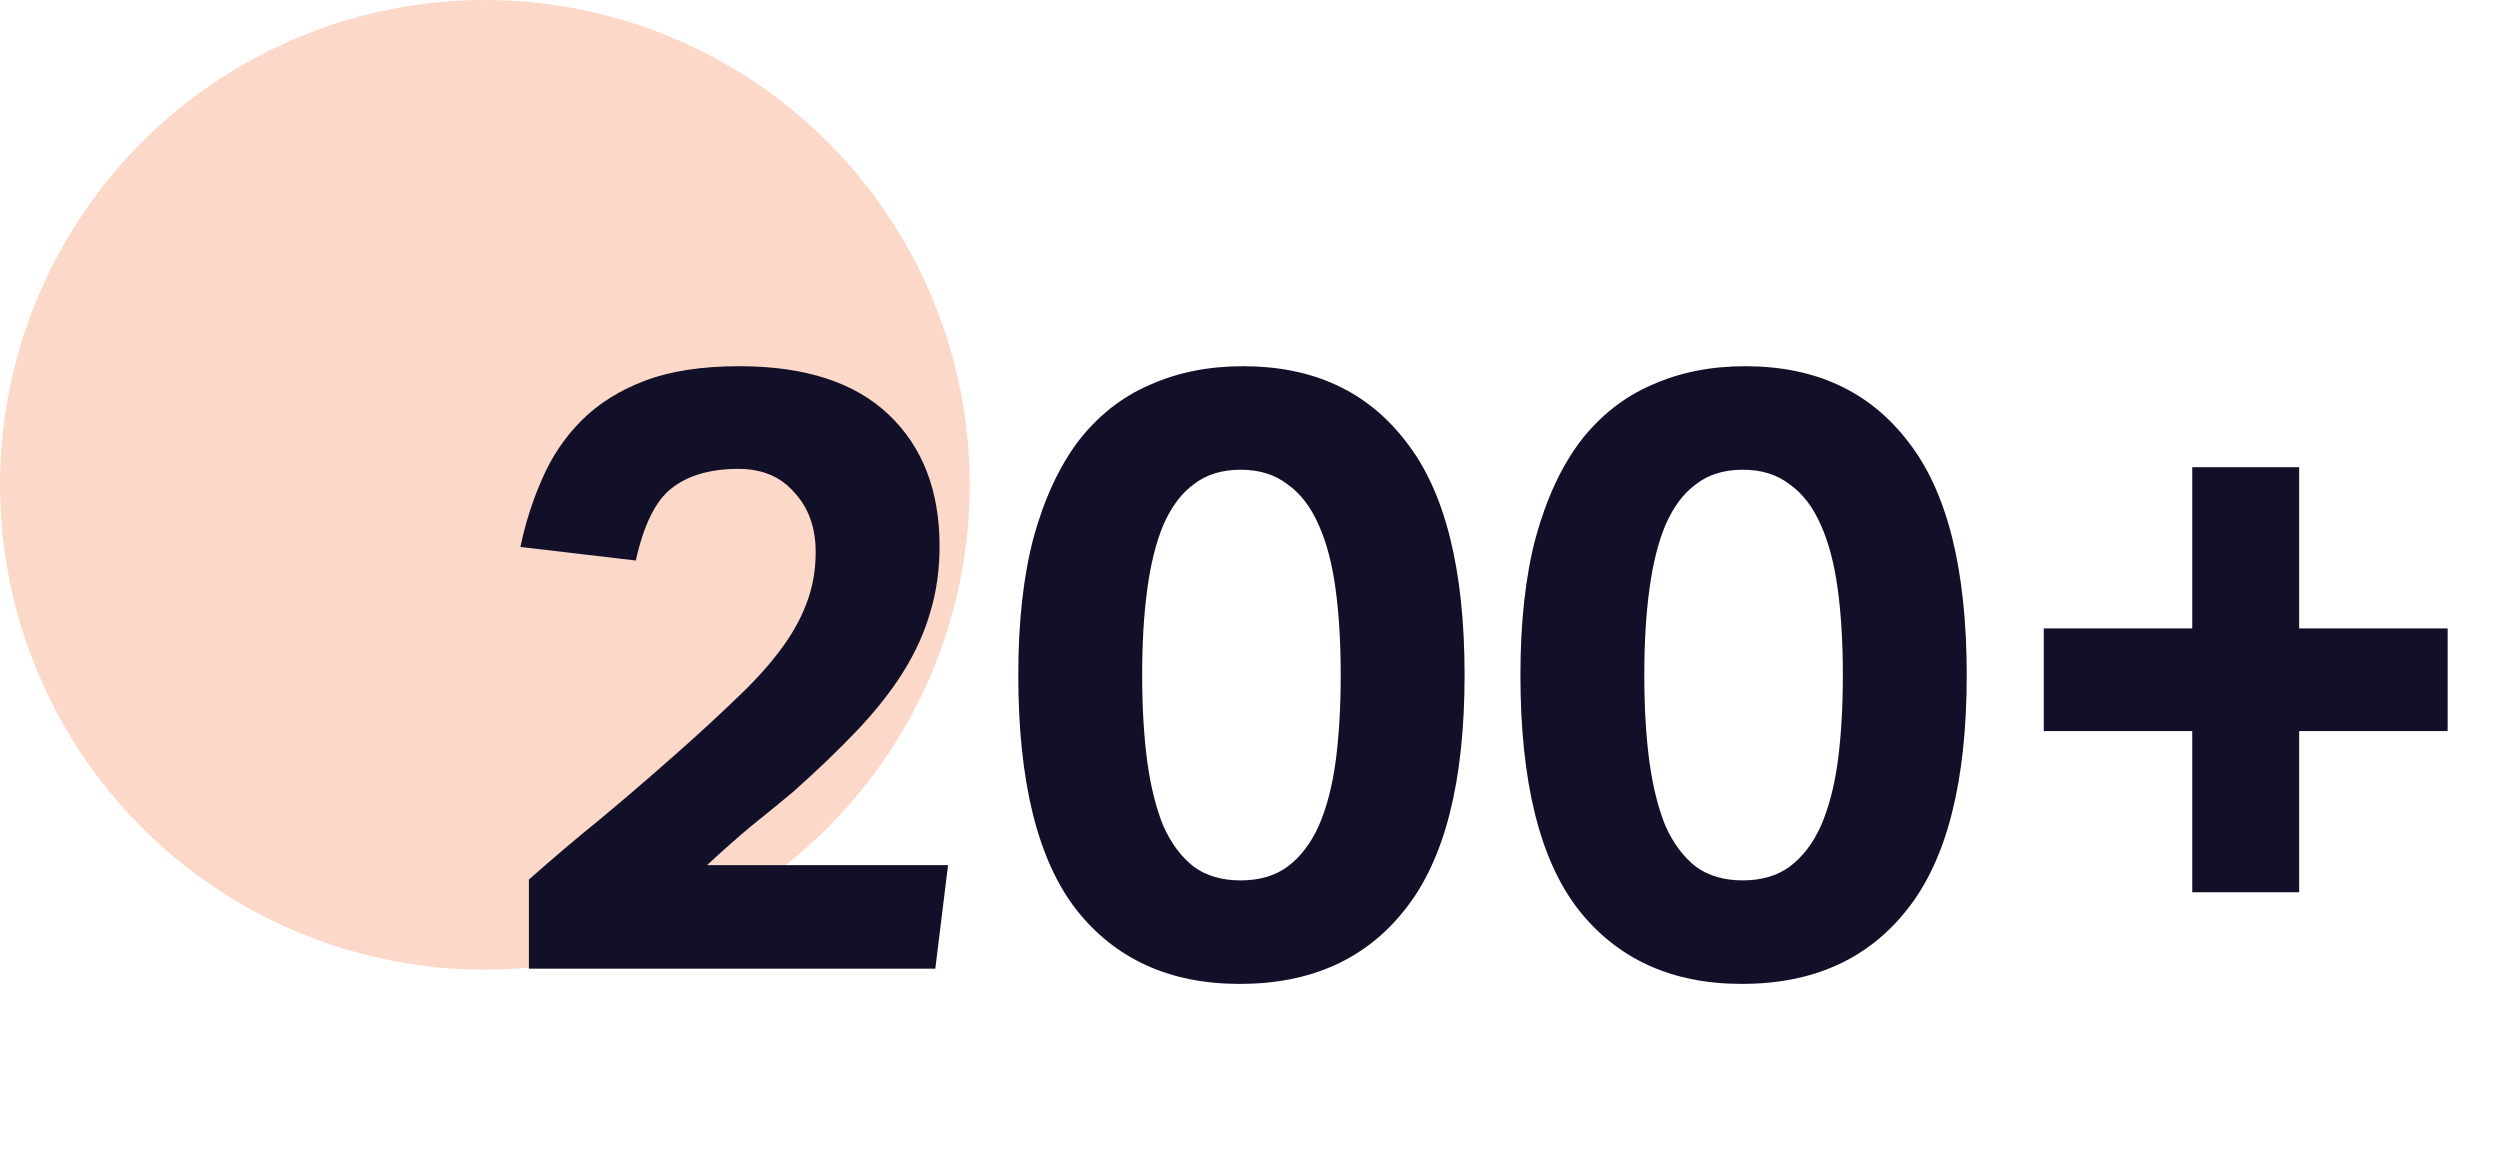
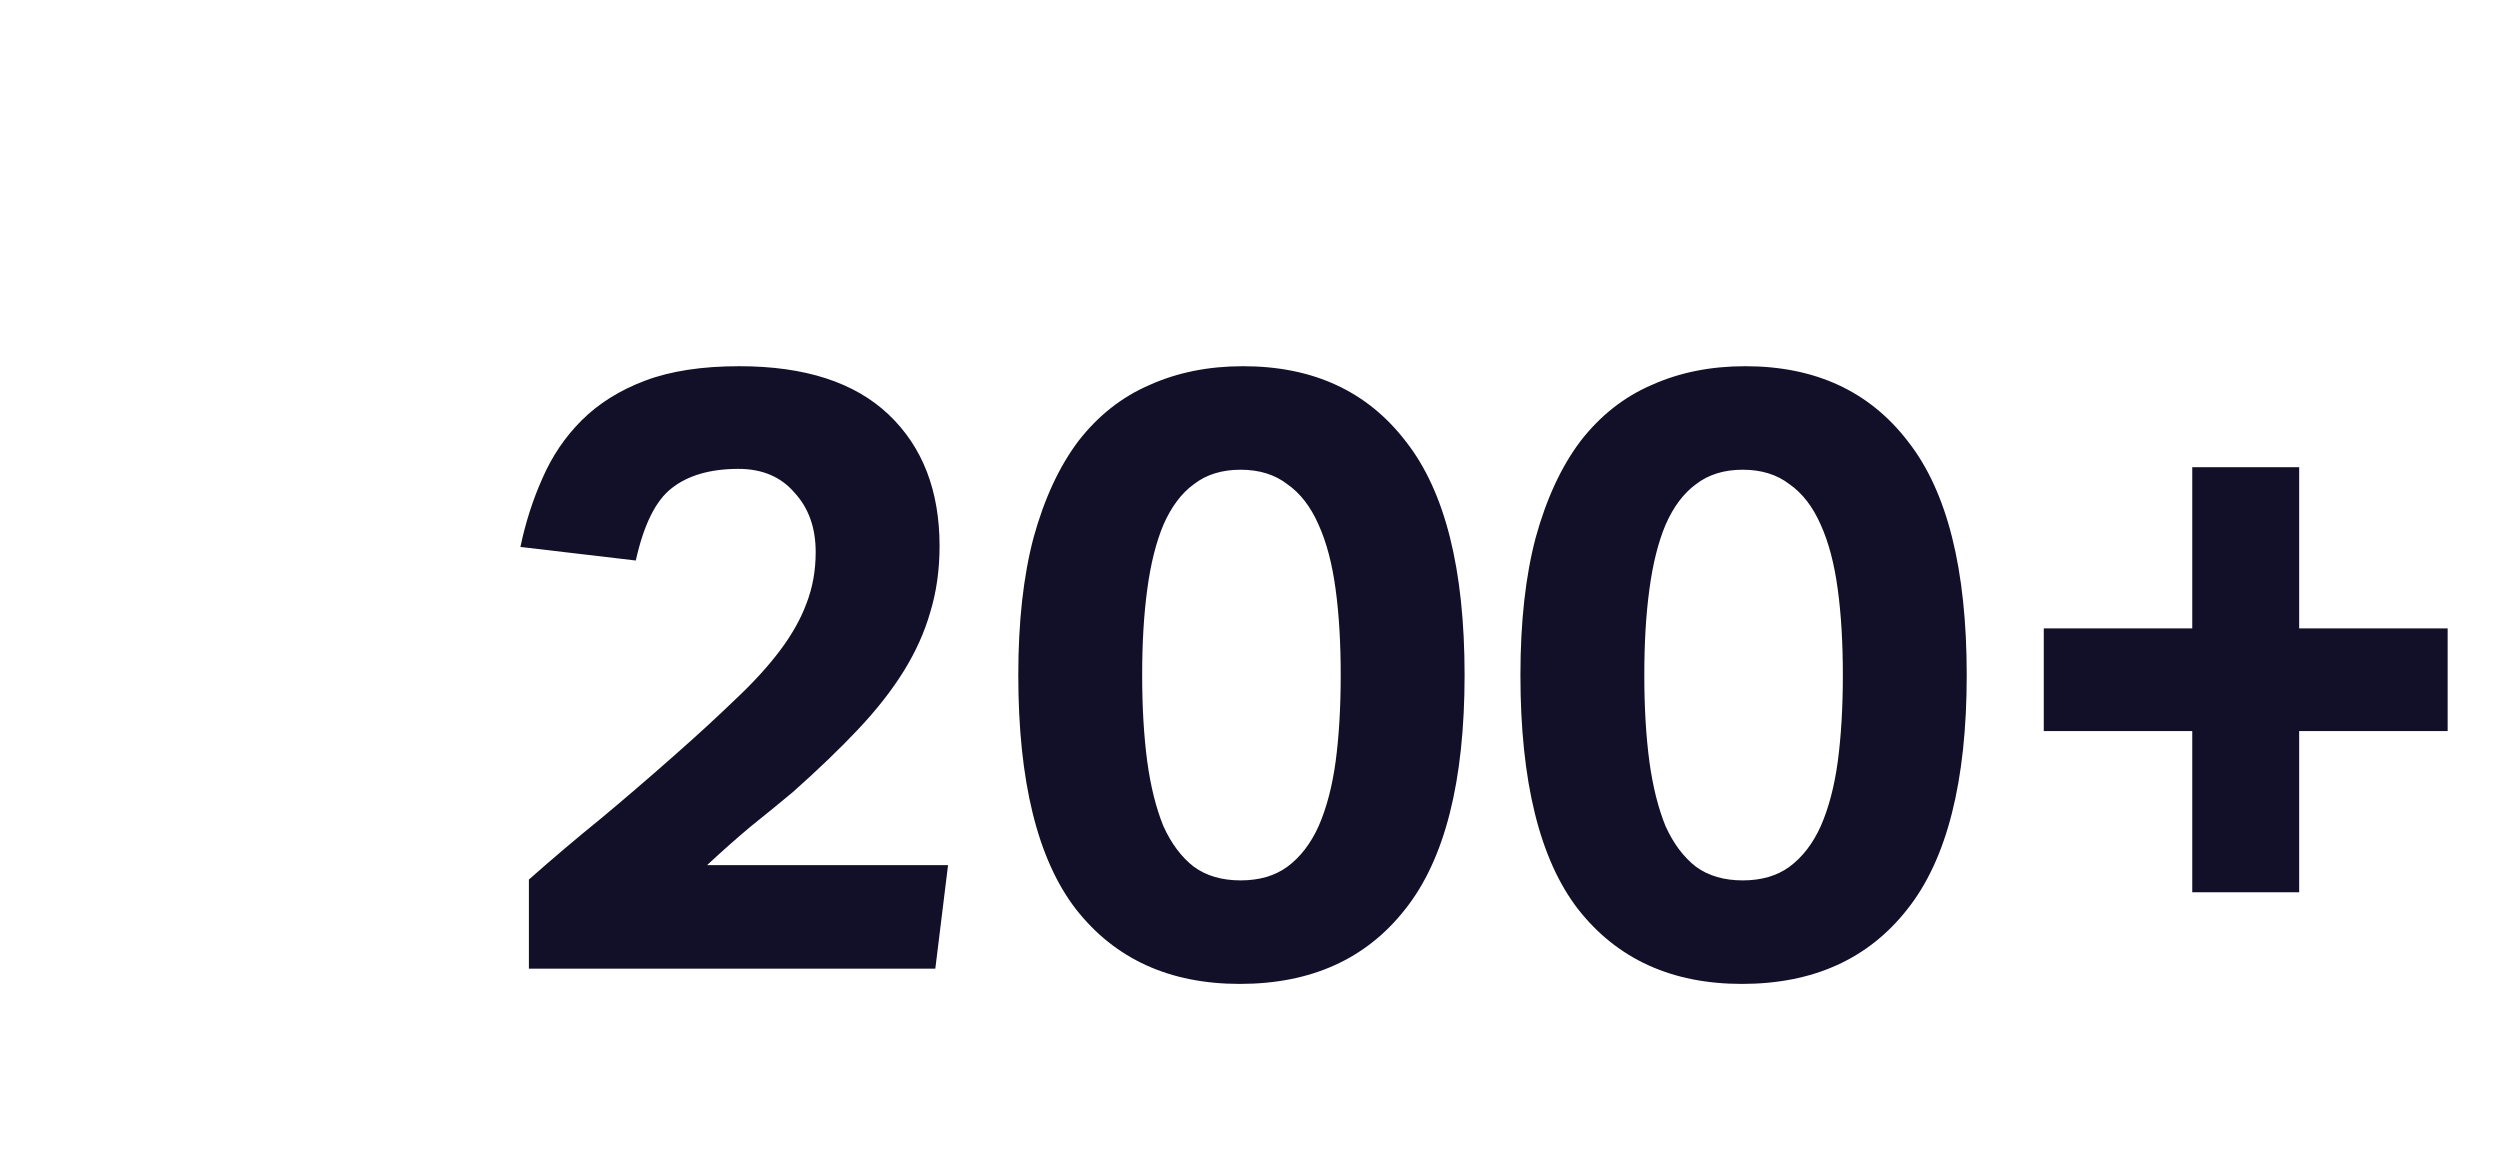
<svg xmlns="http://www.w3.org/2000/svg" width="165" height="76" viewBox="0 0 165 76" fill="none">
-   <circle opacity="0.4" cx="32" cy="32" r="32" fill="#F59F73" />
  <path d="M34.907 58.05C36.512 56.631 38.099 55.287 39.667 54.018C41.235 52.711 42.821 51.348 44.427 49.93C45.995 48.548 47.357 47.298 48.515 46.178C49.709 45.058 50.699 43.975 51.483 42.93C52.267 41.884 52.845 40.858 53.219 39.85C53.629 38.804 53.835 37.666 53.835 36.434C53.835 34.828 53.368 33.522 52.435 32.514C51.539 31.468 50.307 30.946 48.739 30.946C46.872 30.946 45.397 31.375 44.315 32.234C43.269 33.055 42.485 34.642 41.963 36.994L34.347 36.098C34.683 34.492 35.168 32.98 35.803 31.562C36.437 30.106 37.296 28.836 38.379 27.754C39.499 26.634 40.899 25.756 42.579 25.122C44.259 24.487 46.331 24.17 48.795 24.17C53.125 24.17 56.411 25.234 58.651 27.362C60.891 29.49 62.011 32.383 62.011 36.042C62.011 37.61 61.805 39.066 61.395 40.41C61.021 41.716 60.443 43.004 59.659 44.274C58.875 45.543 57.867 46.831 56.635 48.138C55.44 49.407 54.003 50.788 52.323 52.282C51.427 53.028 50.512 53.775 49.579 54.522C48.683 55.268 47.712 56.127 46.667 57.098H62.571L61.731 63.93H34.907V58.05ZM81.823 64.938C77.194 64.938 73.591 63.295 71.015 60.01C68.477 56.724 67.207 51.572 67.207 44.554C67.207 41.044 67.543 38.02 68.215 35.482C68.925 32.906 69.914 30.778 71.183 29.098C72.49 27.418 74.058 26.186 75.887 25.402C77.717 24.58 79.77 24.17 82.047 24.17C86.677 24.17 90.261 25.831 92.799 29.154C95.375 32.439 96.663 37.572 96.663 44.554C96.663 51.572 95.357 56.724 92.743 60.01C90.167 63.295 86.527 64.938 81.823 64.938ZM81.879 58.106C83.111 58.106 84.138 57.807 84.959 57.21C85.818 56.575 86.509 55.679 87.031 54.522C87.554 53.327 87.927 51.908 88.151 50.266C88.375 48.586 88.487 46.682 88.487 44.554C88.487 42.426 88.375 40.54 88.151 38.898C87.927 37.218 87.554 35.799 87.031 34.642C86.509 33.447 85.818 32.551 84.959 31.954C84.138 31.319 83.111 31.002 81.879 31.002C80.647 31.002 79.621 31.319 78.799 31.954C77.978 32.551 77.306 33.447 76.783 34.642C76.298 35.799 75.943 37.218 75.719 38.898C75.495 40.54 75.383 42.426 75.383 44.554C75.383 46.682 75.495 48.586 75.719 50.266C75.943 51.908 76.298 53.327 76.783 54.522C77.306 55.679 77.978 56.575 78.799 57.21C79.621 57.807 80.647 58.106 81.879 58.106ZM114.964 64.938C110.335 64.938 106.732 63.295 104.156 60.01C101.617 56.724 100.348 51.572 100.348 44.554C100.348 41.044 100.684 38.02 101.356 35.482C102.065 32.906 103.055 30.778 104.324 29.098C105.631 27.418 107.199 26.186 109.028 25.402C110.857 24.58 112.911 24.17 115.188 24.17C119.817 24.17 123.401 25.831 125.94 29.154C128.516 32.439 129.804 37.572 129.804 44.554C129.804 51.572 128.497 56.724 125.884 60.01C123.308 63.295 119.668 64.938 114.964 64.938ZM115.02 58.106C116.252 58.106 117.279 57.807 118.1 57.21C118.959 56.575 119.649 55.679 120.172 54.522C120.695 53.327 121.068 51.908 121.292 50.266C121.516 48.586 121.628 46.682 121.628 44.554C121.628 42.426 121.516 40.54 121.292 38.898C121.068 37.218 120.695 35.799 120.172 34.642C119.649 33.447 118.959 32.551 118.1 31.954C117.279 31.319 116.252 31.002 115.02 31.002C113.788 31.002 112.761 31.319 111.94 31.954C111.119 32.551 110.447 33.447 109.924 34.642C109.439 35.799 109.084 37.218 108.86 38.898C108.636 40.54 108.524 42.426 108.524 44.554C108.524 46.682 108.636 48.586 108.86 50.266C109.084 51.908 109.439 53.327 109.924 54.522C110.447 55.679 111.119 56.575 111.94 57.21C112.761 57.807 113.788 58.106 115.02 58.106ZM144.689 48.25H134.889V41.474H144.689V30.834H151.745V41.474H161.545V48.25H151.745V58.89H144.689V48.25Z" fill="#111028" />
</svg>